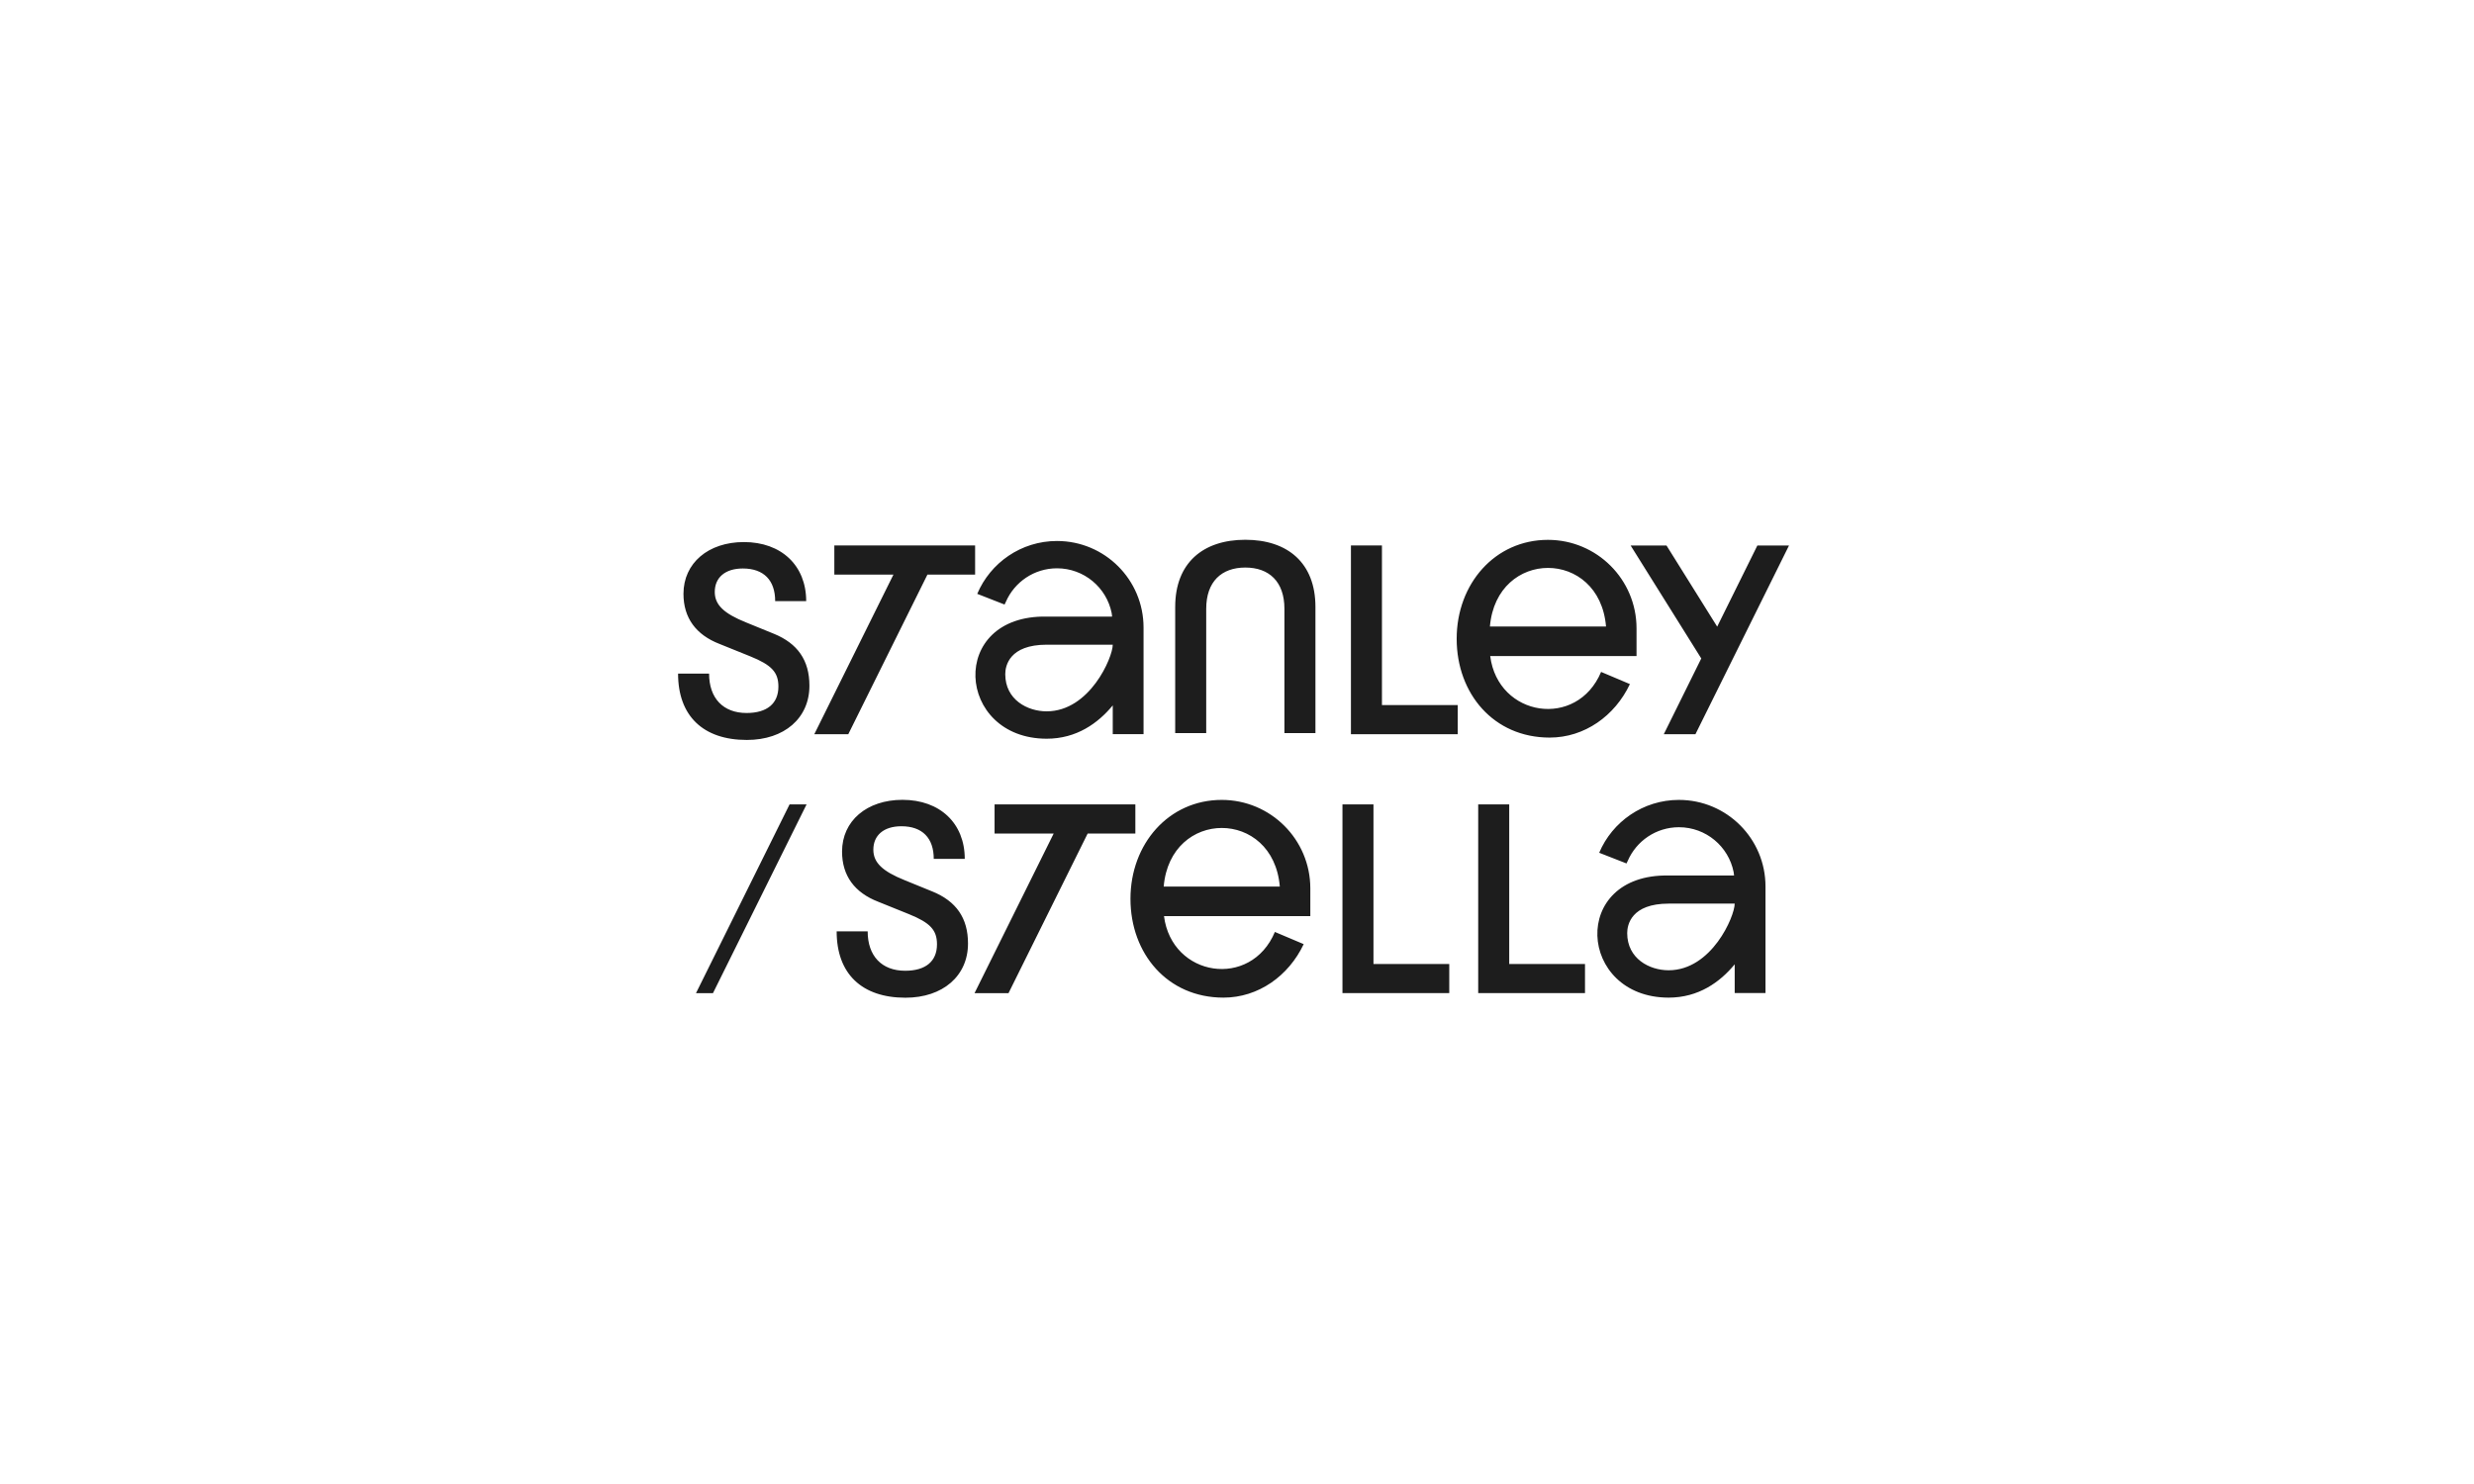
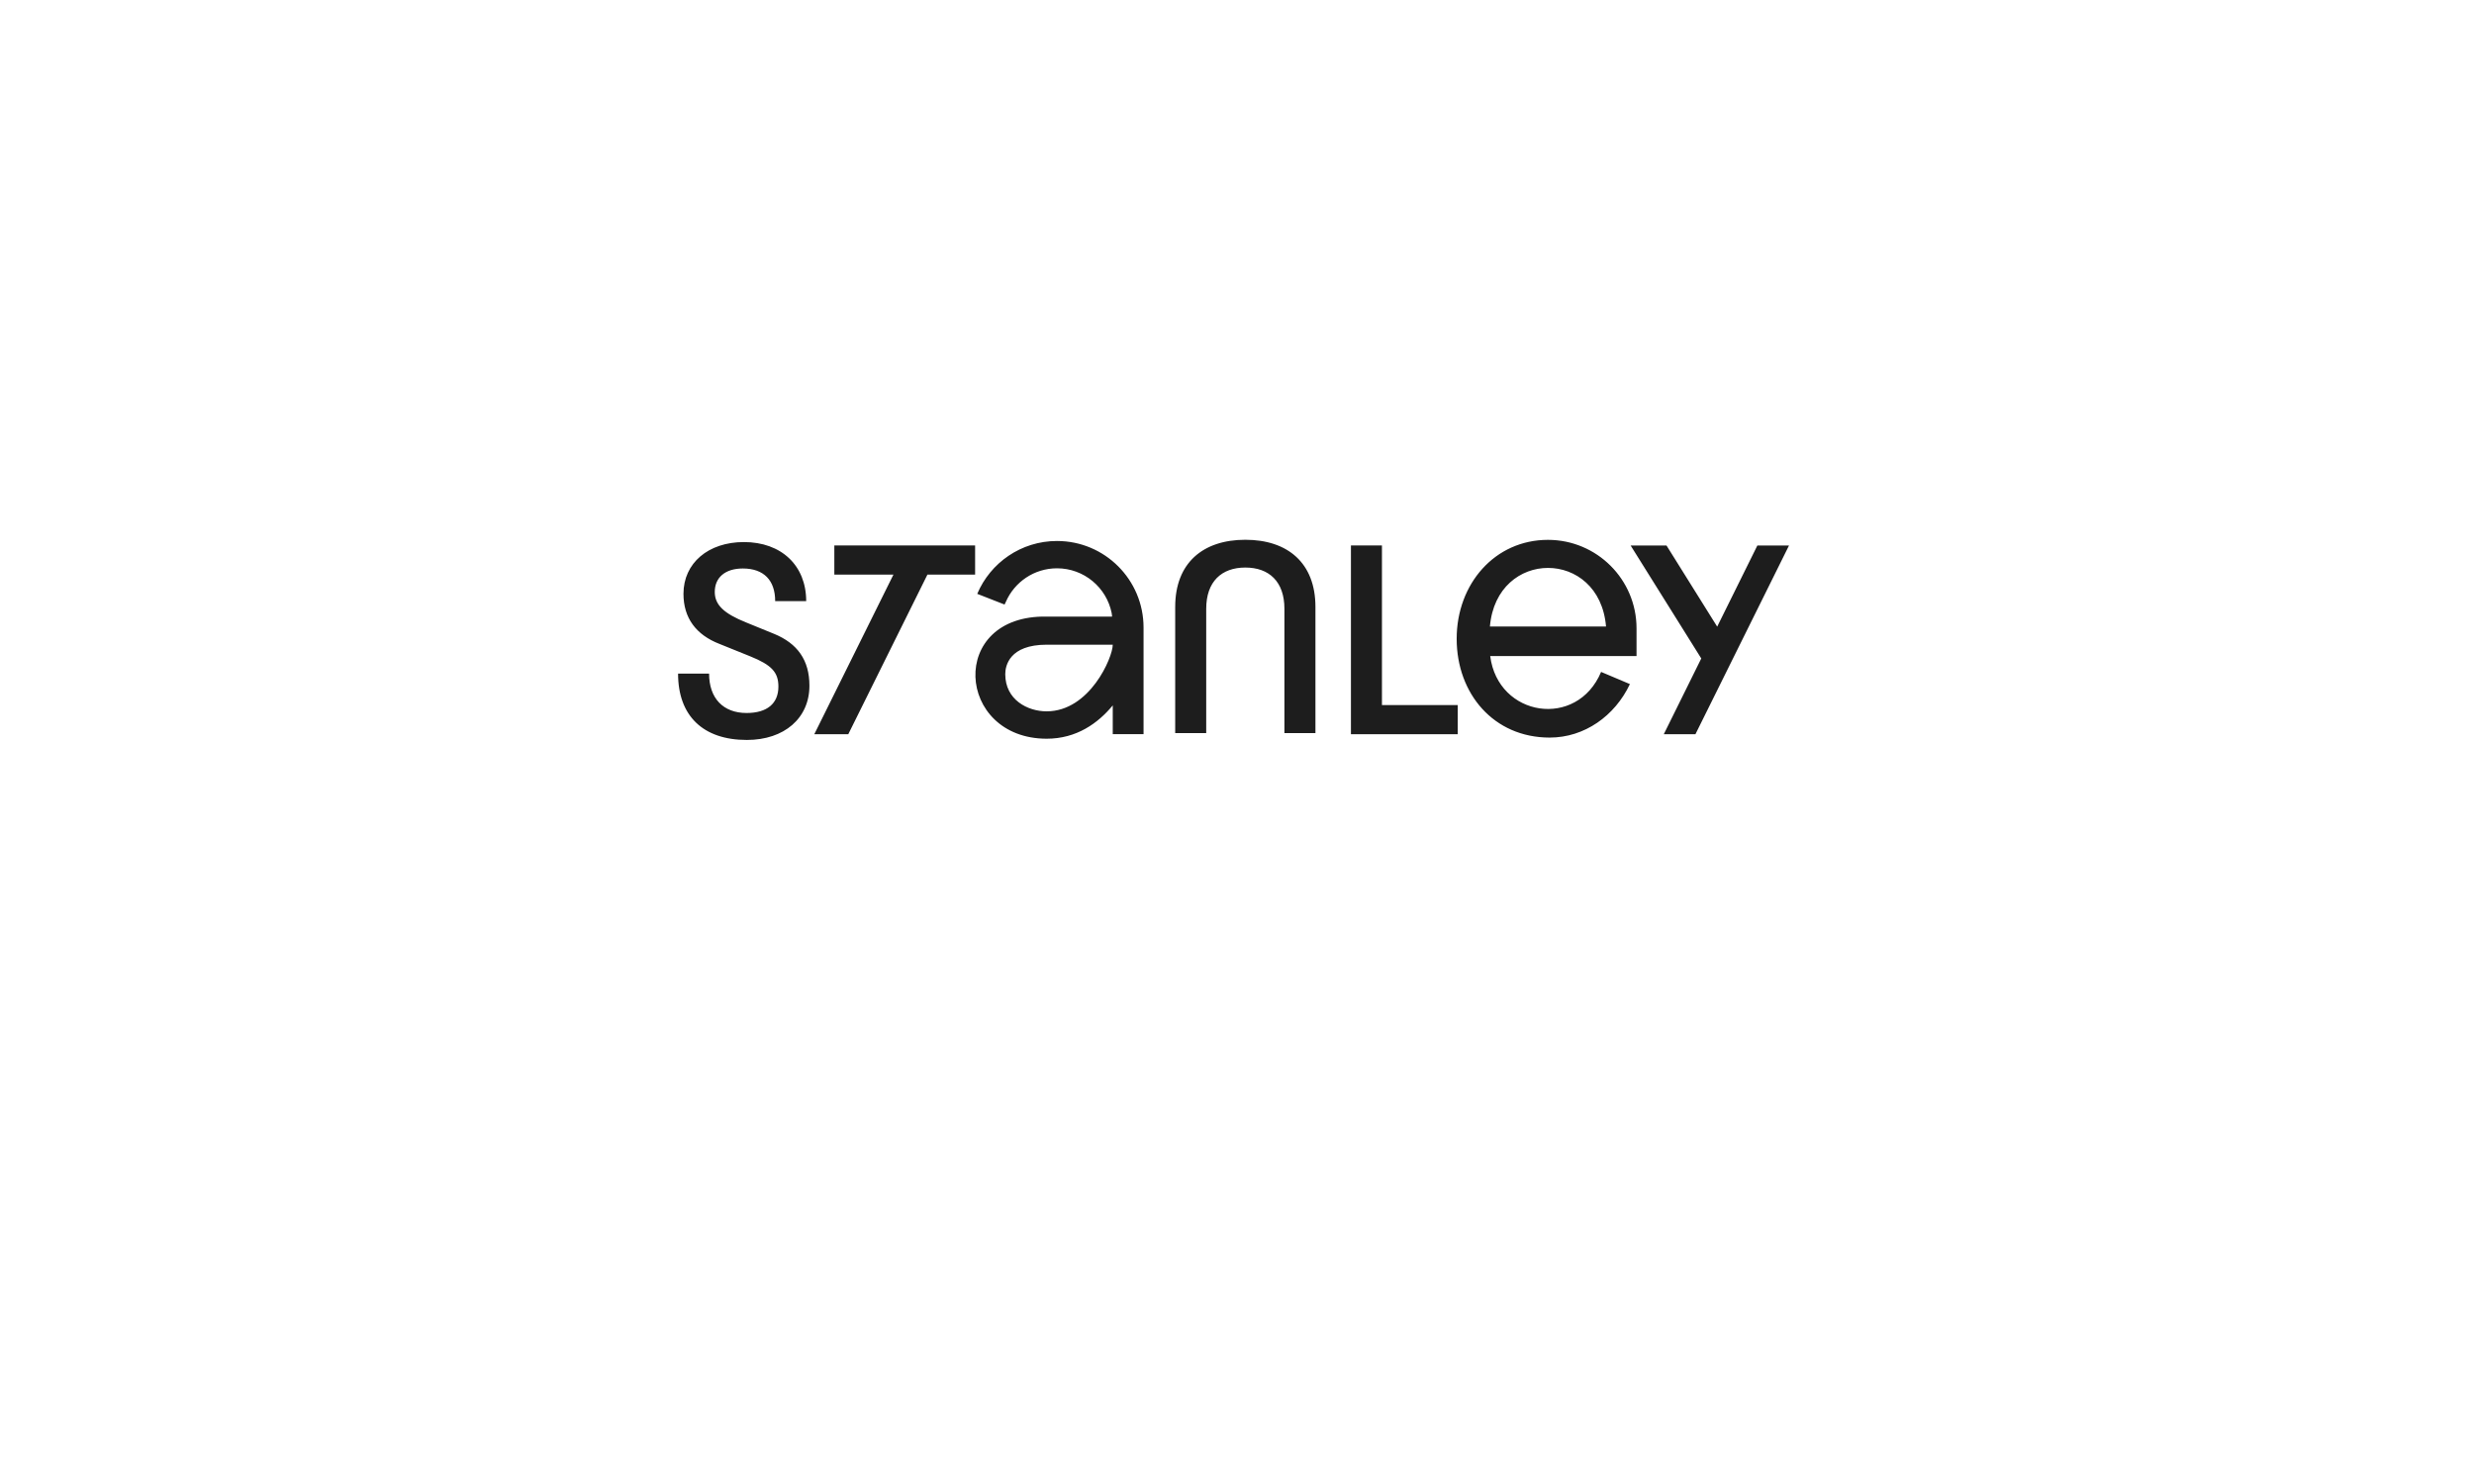
<svg xmlns="http://www.w3.org/2000/svg" id="black" width="300" height="180" viewBox="0 0 300 180">
  <defs>
    <style>
      .cls-1 {
        fill: #1d1d1d;
        stroke-width: 0px;
      }
    </style>
  </defs>
  <path class="cls-1" d="M167.577,66.163h-3.761v22.892h12.95v-3.532h-9.19v-19.36ZM110.091,66.163h-8.919v3.532h7.168l-9.597,19.36h4.121l9.597-19.36h5.782v-3.532h-8.151ZM187.707,65.481c-6.439,0-11.069,5.337-11.069,11.999s4.491,11.984,11.275,11.984c4.234,0,7.906-2.631,9.73-6.485l-.081-.038-3.411-1.443c-2.909,6.954-12.506,5.476-13.446-1.921h17.743v-3.364c0-5.929-4.813-10.732-10.742-10.732ZM180.668,75.992c.813-9.48,13.289-9.471,14.081,0h-14.081ZM128.172,65.618c-4.348,0-8.078,2.644-9.671,6.412l3.313,1.296.155-.325c1.04-2.394,3.426-4.069,6.203-4.069,3.279,0,6.014,2.335,6.631,5.433v.003l.054.418-.054.003h-7.868c-12.046-.23-11.024,14.801-.017,14.813,3.636,0,6.233-1.885,8.015-4.042v3.486h3.734v-12.932c0-5.796-4.698-10.495-10.495-10.495ZM126.918,86.281c-2.316,0-5.019-1.401-5.019-4.508,0-1.013.491-3.576,5.036-3.576h7.999c0,1.552-2.794,8.083-8.015,8.083ZM151.009,65.471c-5.134,0-8.503,2.812-8.503,8.142v15.306h3.761v-15.077c0-3.303,1.864-5.003,4.742-5.003s4.742,1.701,4.742,5.003v15.077h3.761v-15.306c0-5.33-3.368-8.142-8.503-8.142ZM93.835,76.869l-3.368-1.374c-2.682-1.08-3.793-2.126-3.793-3.695,0-1.734,1.243-2.846,3.401-2.846,2.55,0,3.924,1.439,3.924,3.956h3.761c0-4.316-3.009-7.161-7.555-7.161-4.317,0-7.326,2.55-7.326,6.278,0,2.911,1.505,4.971,4.383,6.083l3.728,1.505c2.583,1.047,3.401,1.93,3.401,3.662,0,2.061-1.375,3.205-3.859,3.205-2.845,0-4.546-1.799-4.546-4.775h-3.761c0,5.134,3.041,8.045,8.34,8.045,4.545,0,7.587-2.648,7.587-6.574,0-3.105-1.439-5.133-4.317-6.311ZM213.101,66.164l-4.872,9.844-6.148-9.844h-4.35l8.567,13.703-4.545,9.19h3.837l11.348-22.892h-3.837Z" />
-   <path class="cls-1" d="M183.009,97.568h-3.761v22.892h12.951v-3.532h-9.19v-19.36ZM166.549,97.568h-3.761v22.892h12.95v-3.532h-9.19v-19.36ZM148.151,97.023c-6.439,0-11.069,5.337-11.069,11.999s4.491,11.984,11.275,11.984c4.234,0,7.906-2.631,9.73-6.485l-.081-.038-3.411-1.443c-2.909,6.954-12.506,5.476-13.446-1.921h17.743v-3.364c0-5.928-4.813-10.732-10.742-10.732ZM141.111,107.534c.813-9.48,13.289-9.471,14.081,0h-14.081ZM203.59,97.023c-4.348,0-8.078,2.644-9.671,6.412l3.313,1.296.155-.325c1.04-2.395,3.426-4.069,6.203-4.069,3.279,0,6.014,2.335,6.631,5.433v.003l.054.418-.054.003h-7.868c-12.047-.23-11.024,14.801-.016,14.813,3.636,0,6.233-1.885,8.014-4.042v3.486h3.734v-12.931c0-5.796-4.698-10.496-10.495-10.496ZM202.336,117.687c-2.316,0-5.02-1.402-5.02-4.508,0-1.013.491-3.576,5.036-3.576h7.999c0,1.552-2.794,8.084-8.014,8.084ZM84.397,120.461h2.06l11.348-22.892h-2.06l-11.347,22.892ZM137.674,97.569h-17.071v3.532h7.168l-9.597,19.36h4.121l9.597-19.36h5.782v-3.532ZM113.064,108.133l-3.368-1.374c-2.682-1.08-3.793-2.126-3.793-3.695,0-1.733,1.243-2.845,3.401-2.845,2.55,0,3.924,1.438,3.924,3.956h3.761c0-4.316-3.009-7.161-7.554-7.161-4.318,0-7.326,2.55-7.326,6.279,0,2.91,1.505,4.971,4.383,6.082l3.728,1.505c2.583,1.047,3.401,1.93,3.401,3.662,0,2.061-1.375,3.205-3.859,3.205-2.845,0-4.546-1.799-4.546-4.775h-3.761c0,5.134,3.041,8.045,8.34,8.045,4.545,0,7.587-2.648,7.587-6.574,0-3.105-1.439-5.133-4.317-6.311Z" />
</svg>